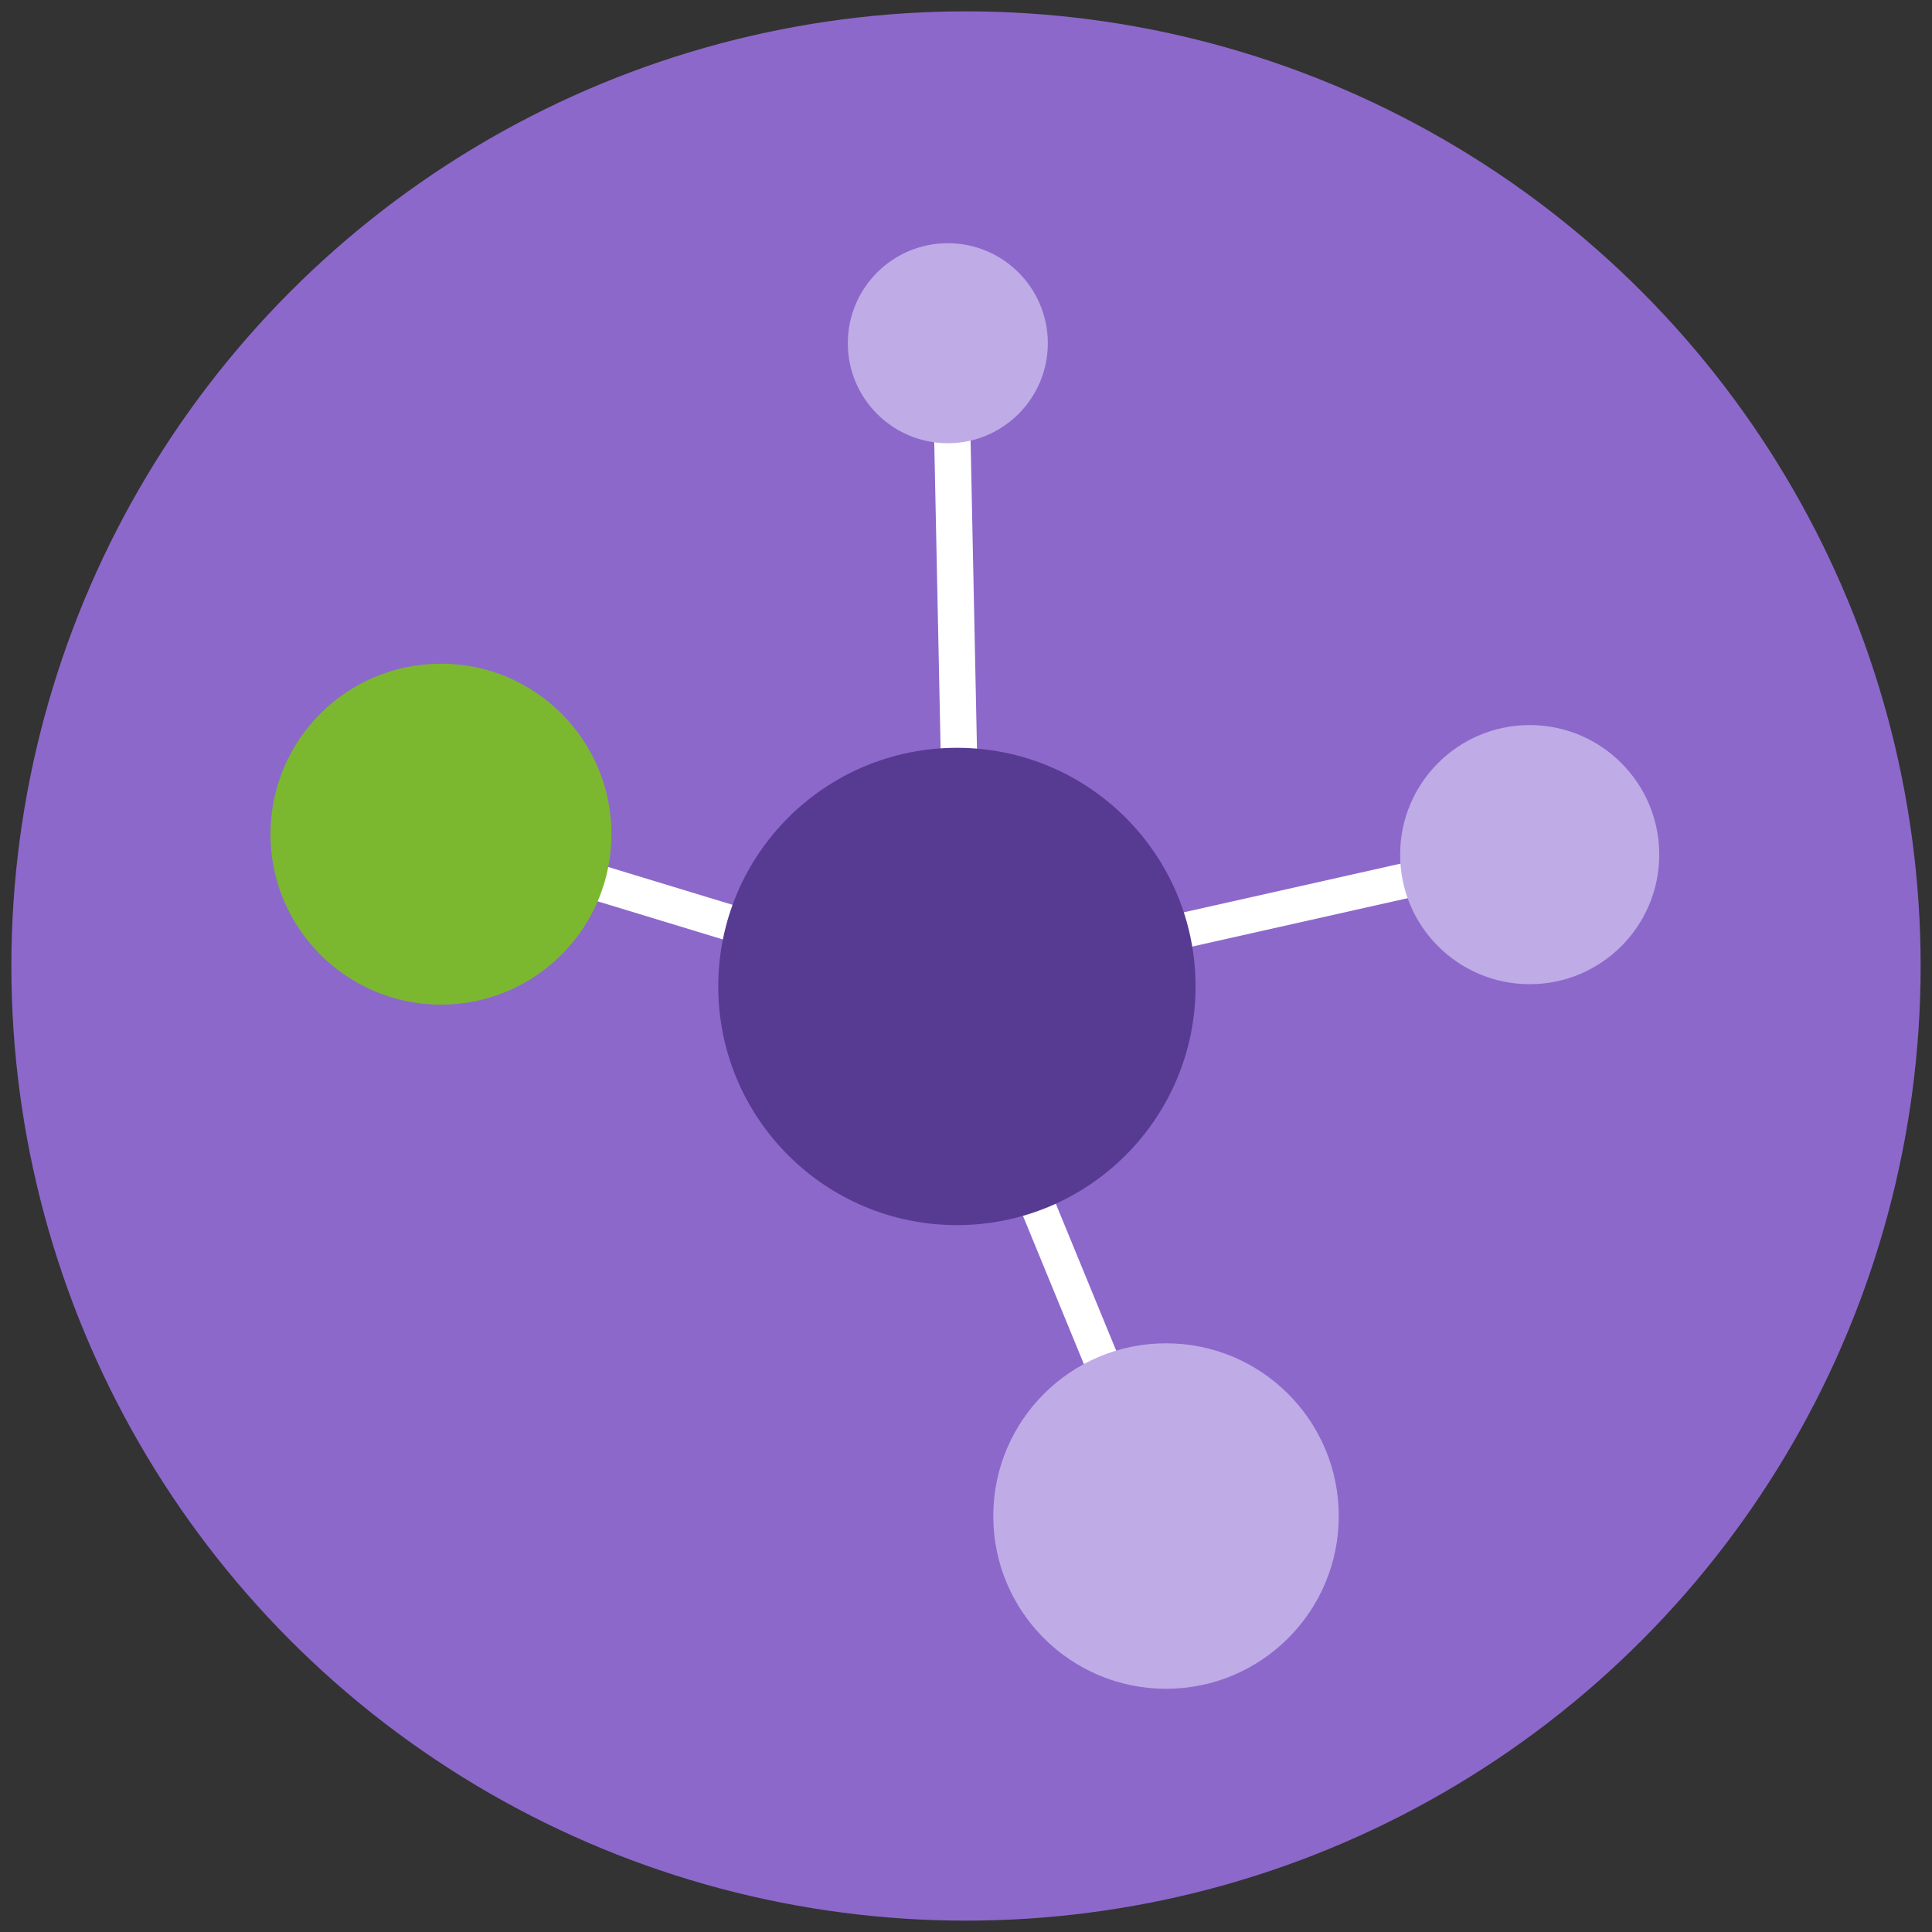
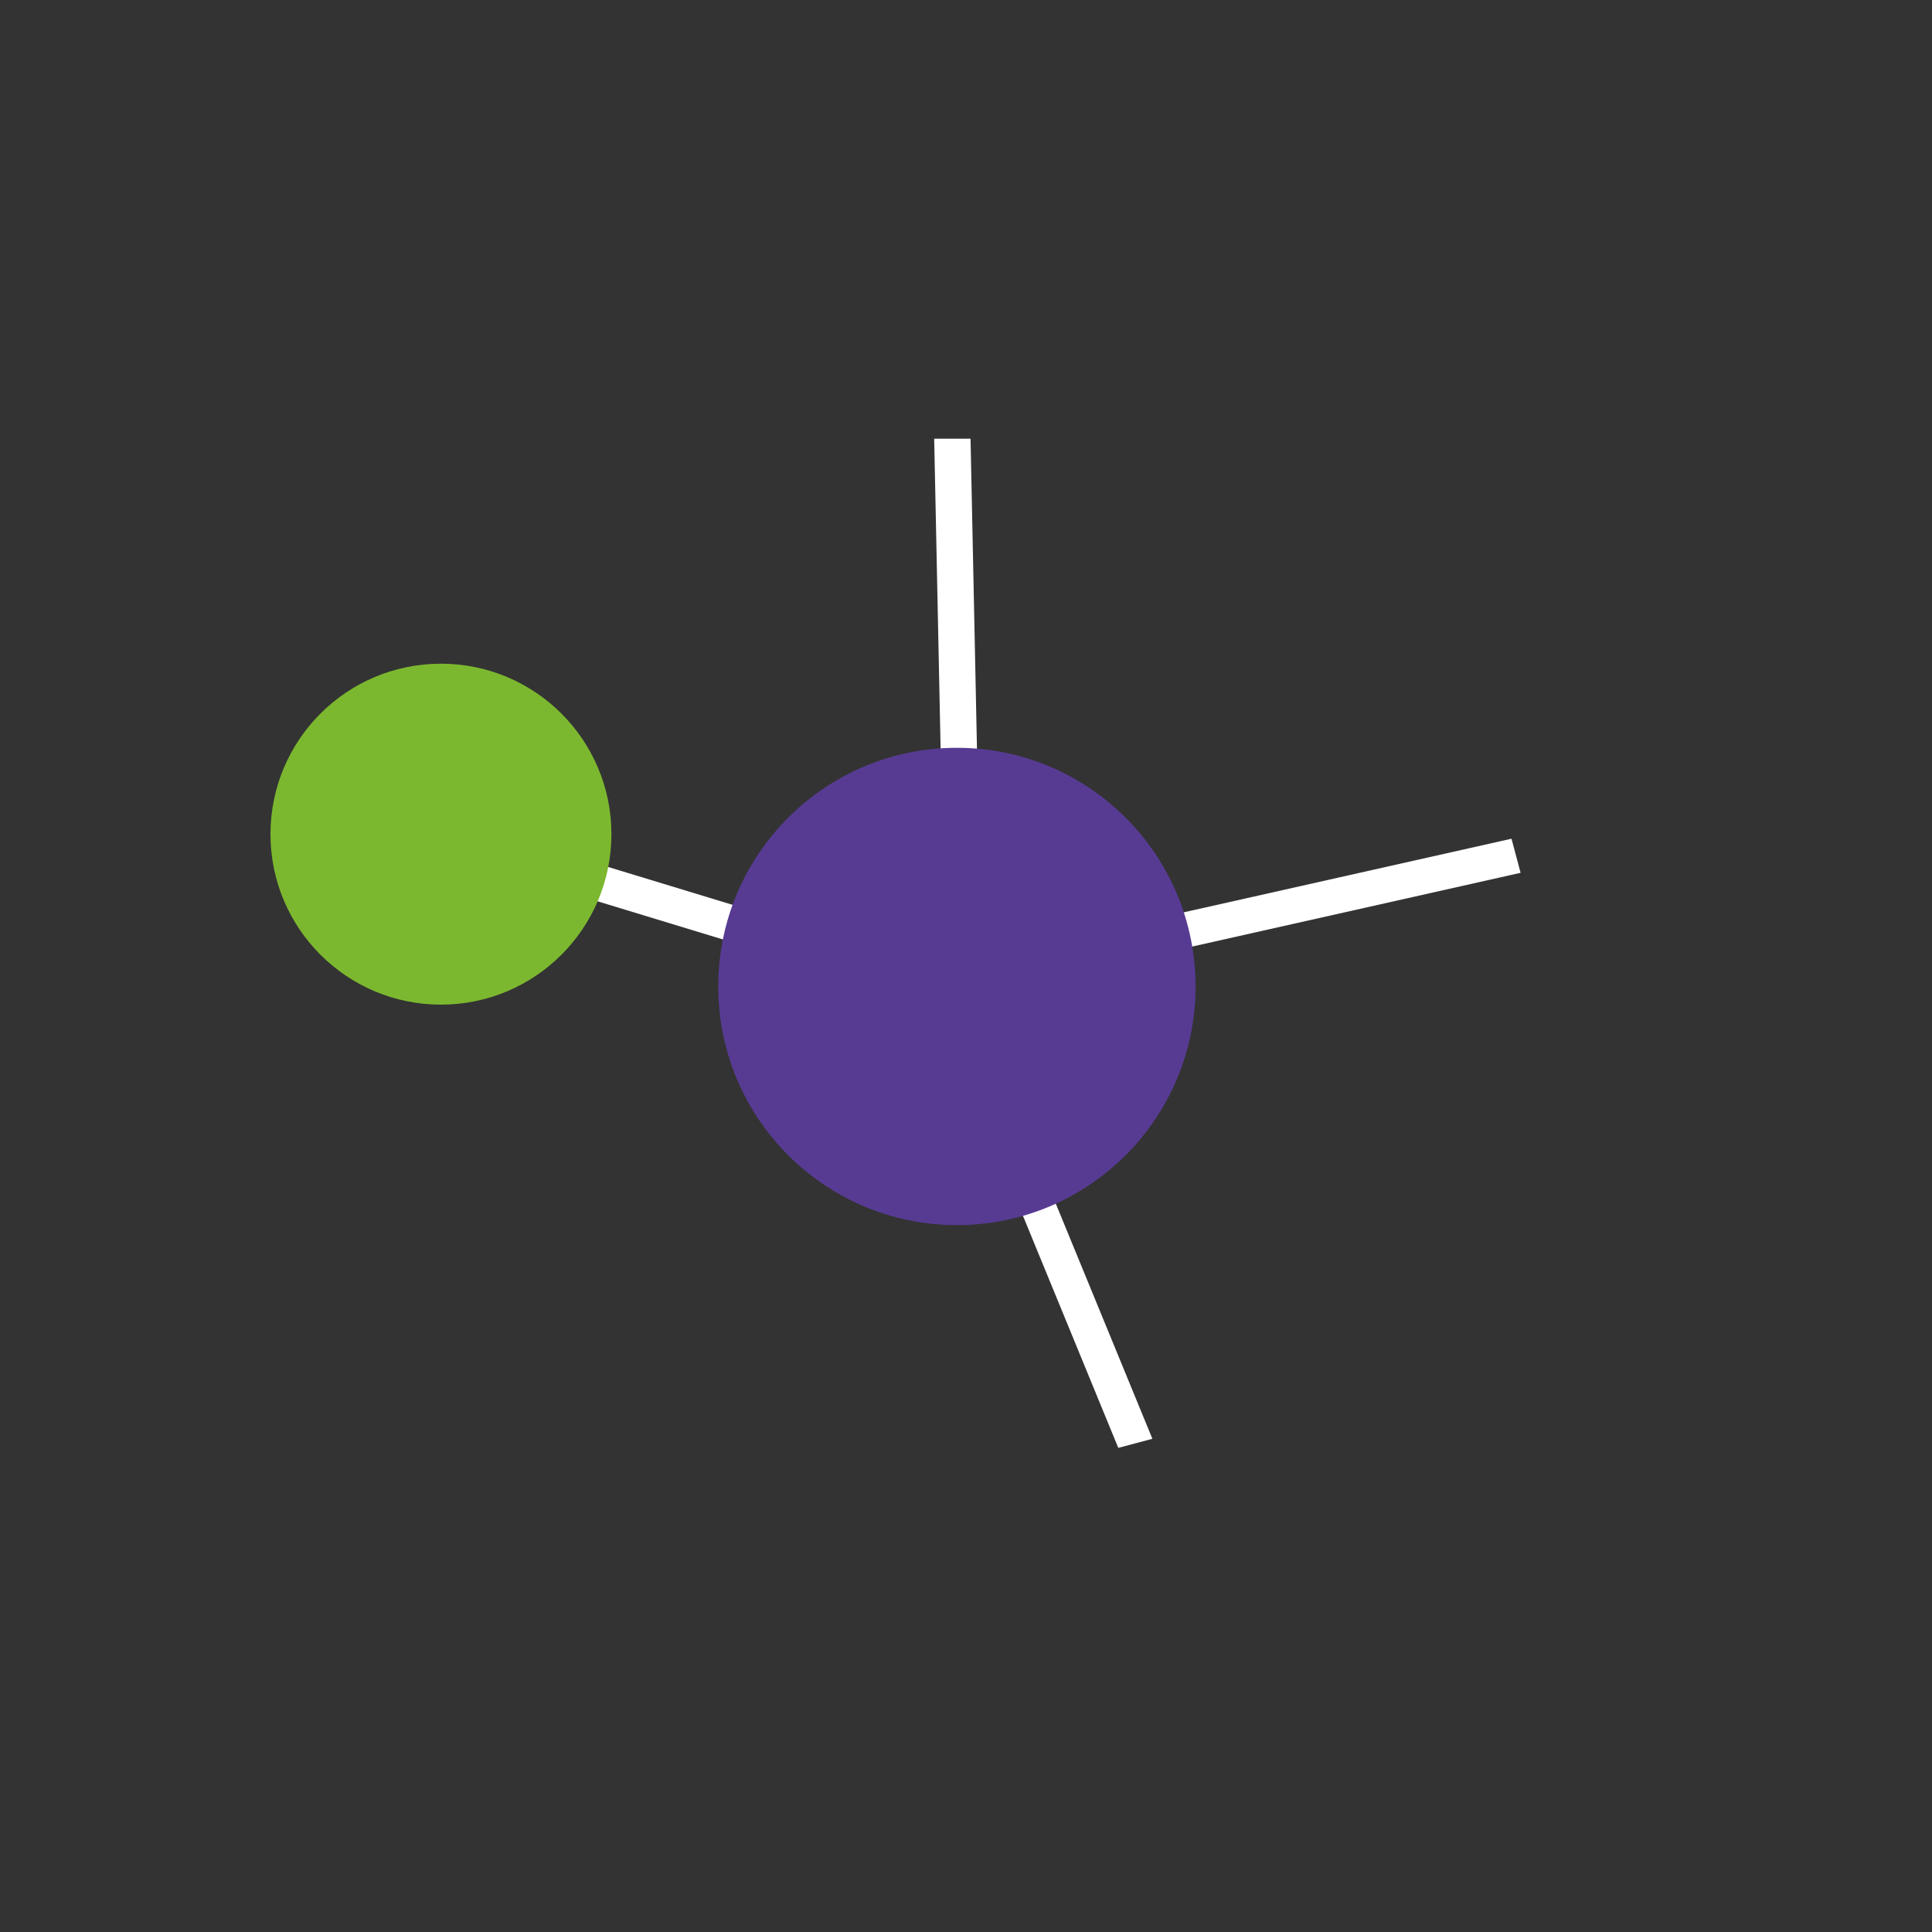
<svg xmlns="http://www.w3.org/2000/svg" version="1.1" id="Layer_1" x="0px" y="0px" viewBox="-0.3 -0.3 85 85" enable-background="new -0.3 -0.3 85 85" xml:space="preserve">
  <rect x="-0.3" y="-0.3" width="85" height="85" fill="#333333" stroke="none" />
  <g>
-     <circle fill="#8C68CB" cx="42.2" cy="42.2" r="42" />
    <g>
      <path fill="#FFFFFF" d="M41.1,42.3l-0.5,1.5l-18.4-5.6l0.5-1.5L41.1,42.3z M40.8,19h1.6l0.4,19.3h-1.6L40.8,19z M66.2,36.6    l0.4,1.5L43,43.4l-0.4-1.5L66.2,36.6z M41.3,44.9l1.5-0.4L50.4,63l-1.5,0.4L41.3,44.9z" />
      <circle fill="#573B93" cx="41.8" cy="43.1" r="10.5" />
-       <circle fill="#BFABE6" cx="51" cy="66.4" r="7.6" />
-       <circle fill="#BFABE6" cx="67" cy="37.3" r="5.7" />
      <circle fill="#7CB82F" cx="19.1" cy="36.4" r="7.5" />
-       <circle fill="#BFABE6" cx="41.4" cy="14.8" r="4.4" />
    </g>
  </g>
</svg>